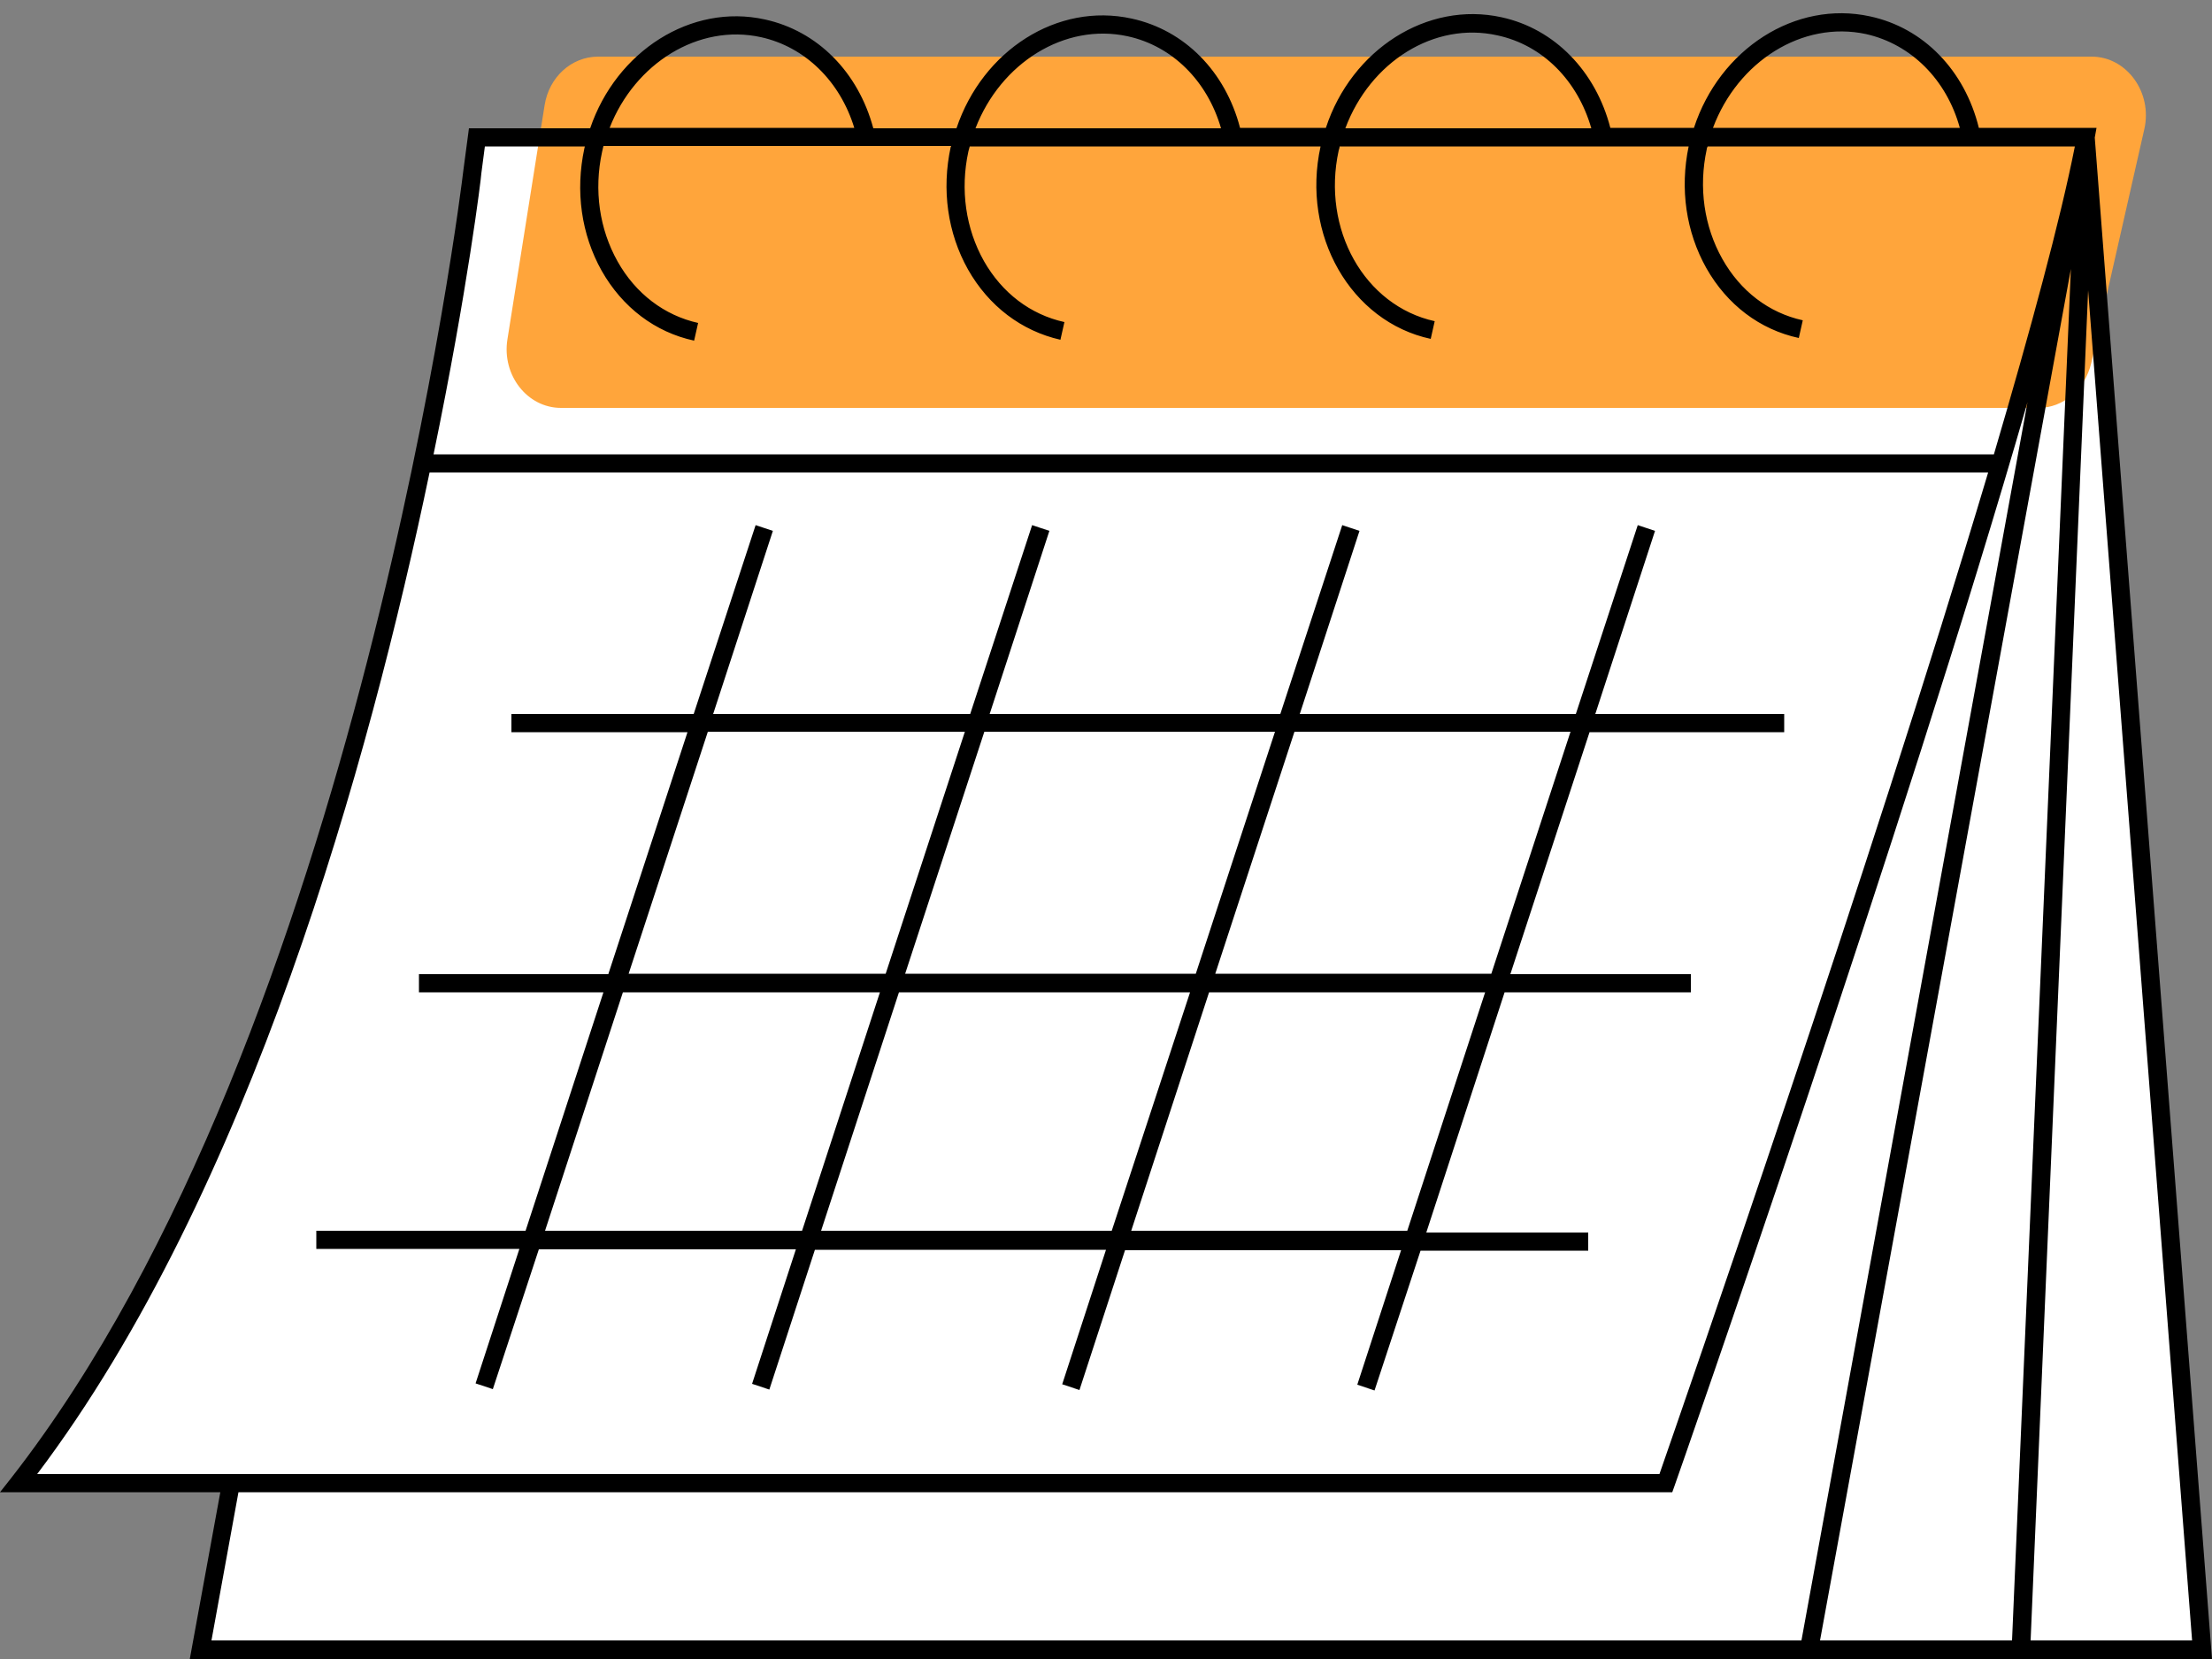
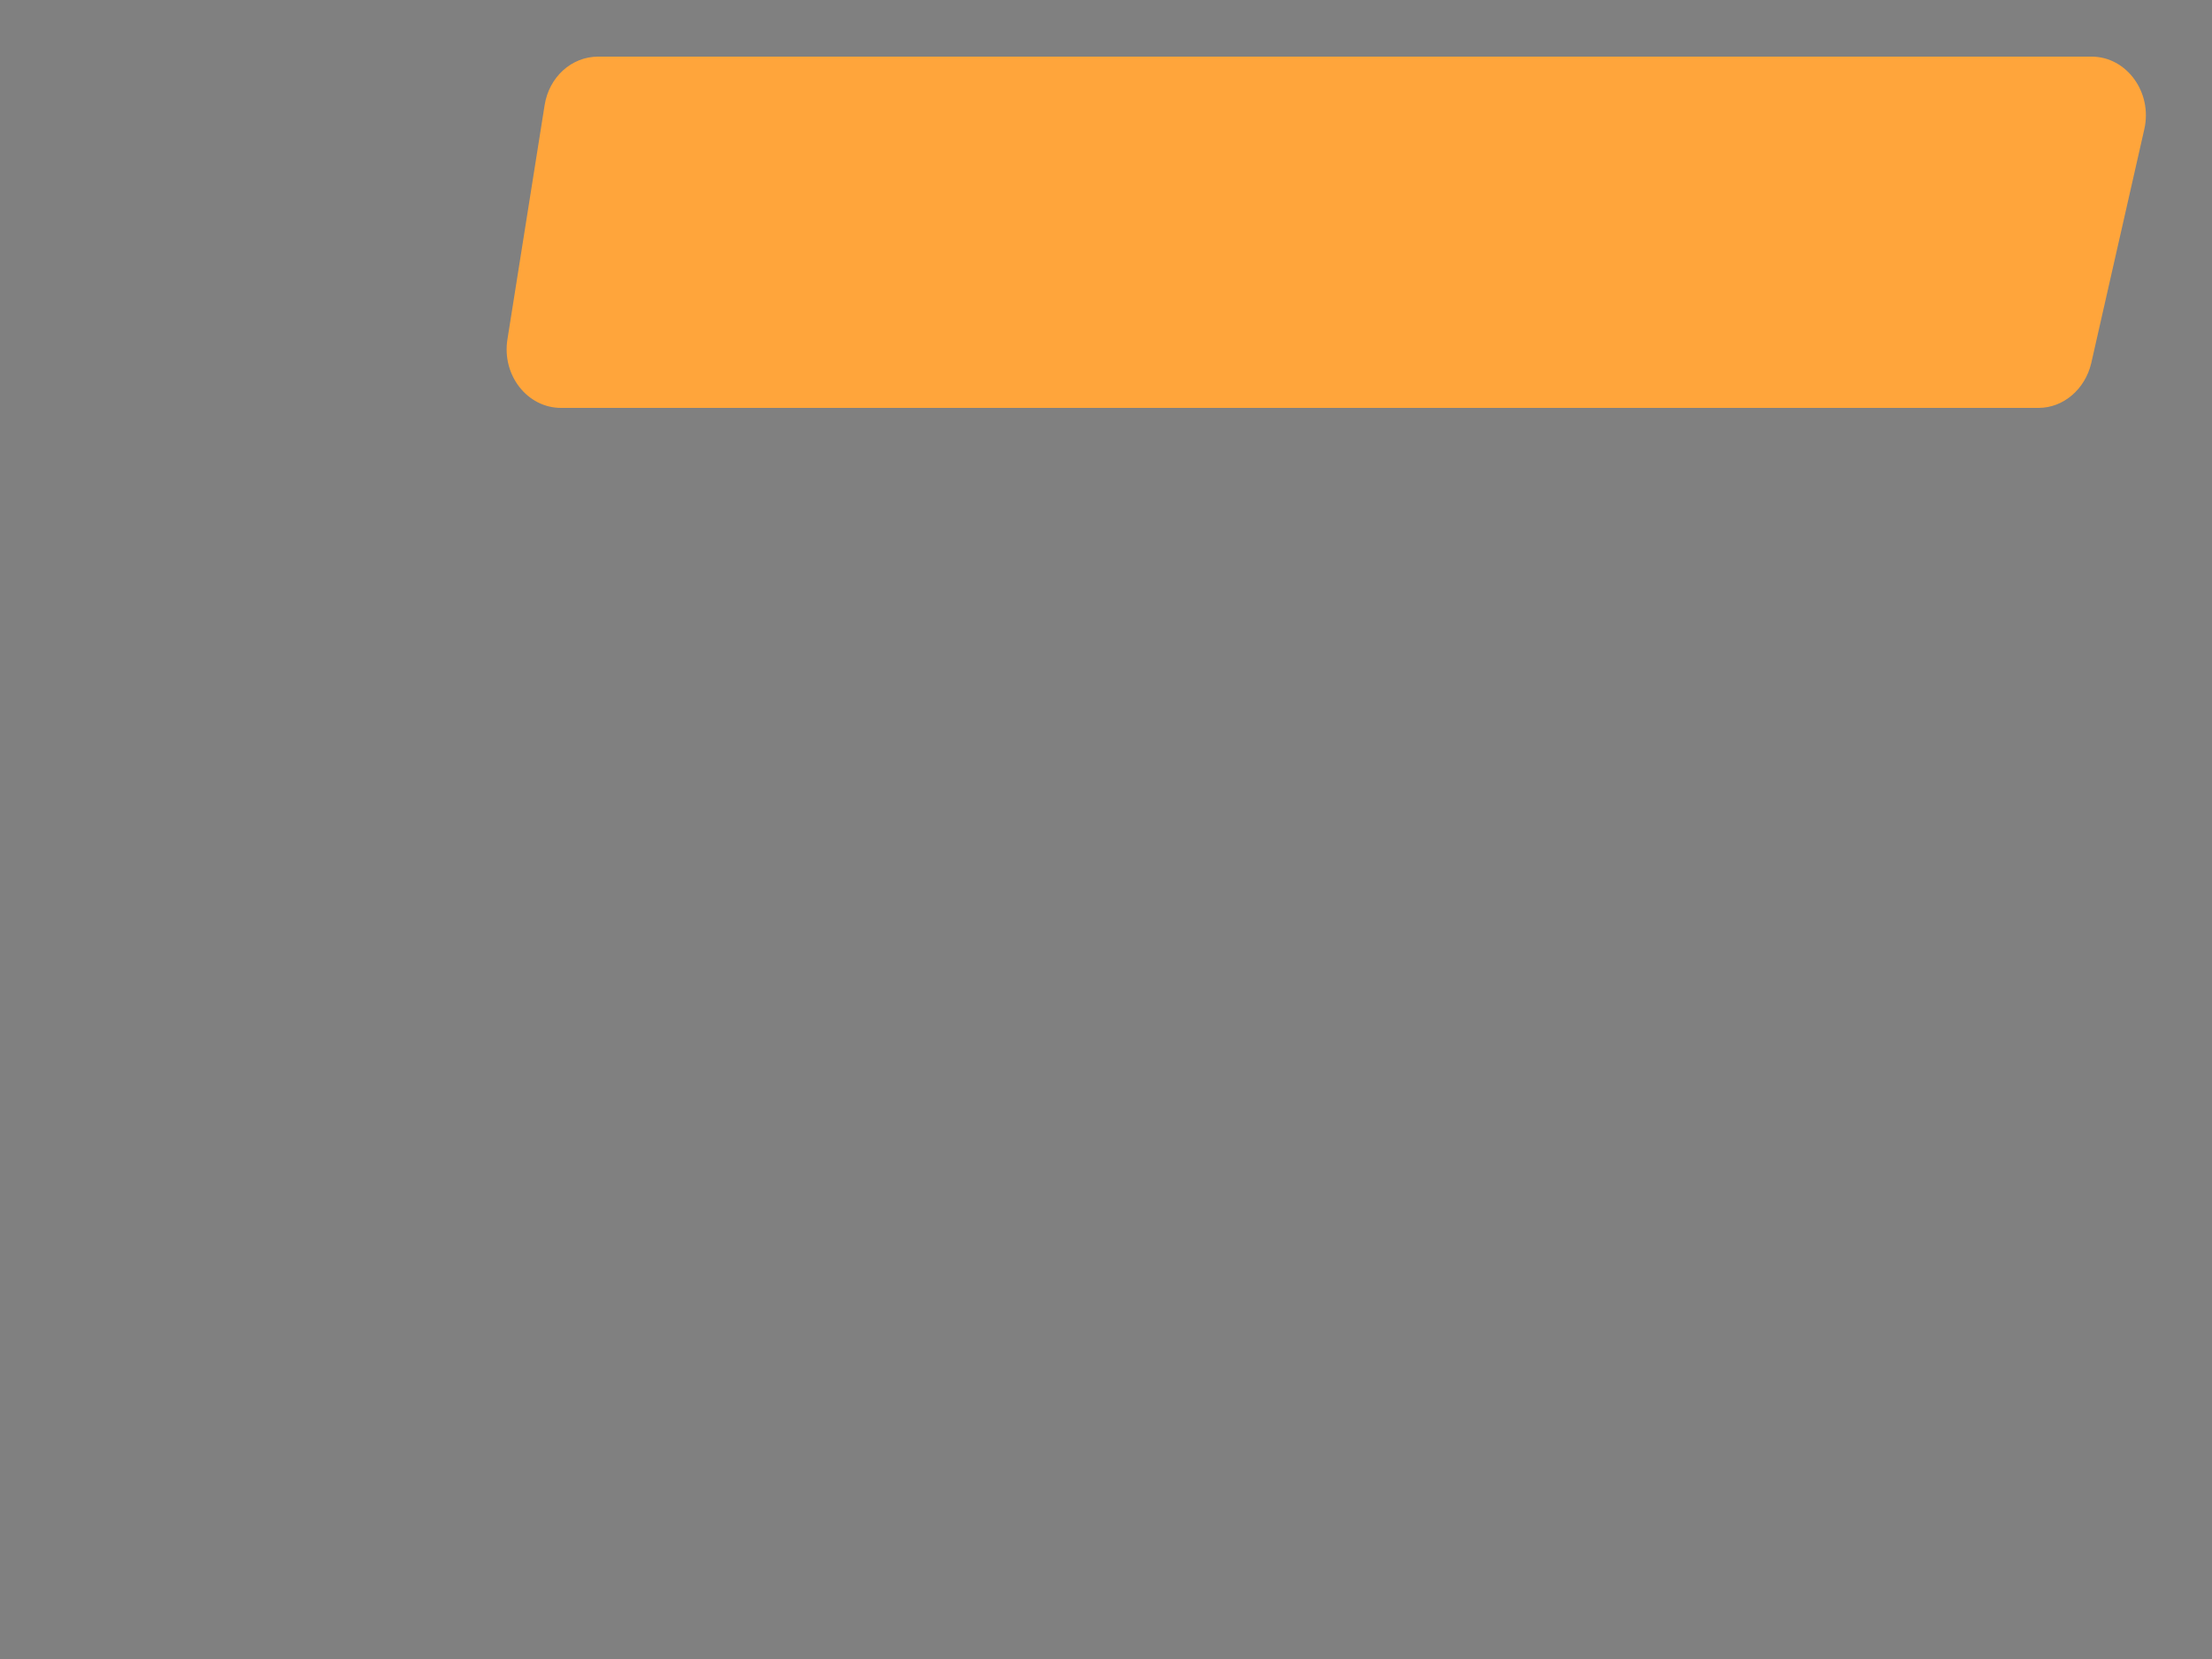
<svg xmlns="http://www.w3.org/2000/svg" fill="#000000" height="375" preserveAspectRatio="xMidYMid meet" version="1" viewBox="0.0 -3.0 500.0 375.0" width="500" zoomAndPan="magnify">
  <rect x="0.0" y="-3.0" width="500.0" height="375.0" fill="#808080" stroke="none" />
  <g id="change1_1">
-     <path d="M497.8,369.9H409H45.3l6.9-37.6h-48C84,230.1,106.8,35.9,106.8,35.9l1-7.9h363.6L497.8,369.9z" fill="#ffffff" />
-   </g>
+     </g>
  <g id="change2_1">
    <path d="M484.7,26.2l-12,52.9c-1.4,5.9-6.3,10.1-11.9,10.1h-334c-7.6,0-13.4-7.4-12.1-15.5l8.4-52.9 c1-6.4,6.1-11,12.1-11h337.6C480.7,9.8,486.6,17.9,484.7,26.2z" fill="#ffa53b" />
  </g>
  <g id="change3_1">
-     <path d="M340.1,221.3h42.1v-4.1h-40.8l17.9-54.7h44v-4.1h-42.7l13.5-41.4l-3.9-1.3l-14,42.7h-62.4l13.5-41.4l-3.9-1.3l-14,42.7 h-65.7l13.5-41.4l-3.9-1.3l-14,42.7h-58.1l13.5-41.4l-3.9-1.3l-14,42.7h-41.2v4.1h39.8l-17.9,54.7H94.7v4.1h41.7l-17.6,53.9H71.5 v4.1h45.9l-9.9,30.4l3.9,1.3l10.4-31.6h58.1l-9.9,30.4l3.9,1.3l10.3-31.6H250l-9.9,30.4l3.9,1.3l10.3-31.6h62.4l-9.9,30.4l3.9,1.3 l10.4-31.6H359v-4.1h-36.6L340.1,221.3z M292.6,162.4H355l-17.9,54.7h-62.4L292.6,162.4z M222.5,162.4h65.7l-17.9,54.7h-65.7 L222.5,162.4z M160,162.4h58.1l-17.9,54.7h-58.1L160,162.4z M181.3,275.2h-58.1l17.6-53.9h58.1L181.3,275.2z M251.3,275.2h-65.7 l17.6-53.9H269L251.3,275.2z M318.1,275.2h-62.4l17.6-53.9h62.4L318.1,275.2z M473.5,28.1l0.4-2.2h-26.6 c-3.2-13-12.5-22.6-24.6-25.2c-16.9-3.7-34,7.4-39.8,25.2H364c-3.3-12.8-12.6-22.4-24.6-25c-16.8-3.7-33.9,7.3-39.7,25h-19.4 C277,13.2,267.8,3.8,255.8,1.2c-16.8-3.7-33.7,7.2-39.6,24.8h-18.8C194,13.3,184.8,4,172.9,1.4c-16.7-3.7-33.6,7.2-39.5,24.6H106 l-1.3,9.8C104.5,37.7,81.1,230.4,2.6,331L0,334.3h49.8L42.9,372H409h1.7H500L473.5,28.1z M421.8,4.7C432,7,440,15,443,25.9h-55.8 C392.8,10.9,407.4,1.6,421.8,4.7z M338.5,5c10.2,2.2,18.1,10.2,21.2,21h-55.6C309.7,11,324.2,1.8,338.5,5z M254.9,5.2 c10.1,2.2,18,10.1,21.1,20.8h-55.5C226.2,11.2,240.7,2.1,254.9,5.2z M172,5.4c10,2.2,17.9,10,21.1,20.5h-55.3 C143.5,11.3,157.9,2.3,172,5.4z M108.8,36.2l0.8-6.1h22.6c0,0.1-0.1,0.3-0.1,0.4c-2.1,9.7-0.7,19.5,3.9,27.7 c4.7,8.3,12.1,13.9,20.9,15.8l0.9-4c-7.6-1.7-14.1-6.6-18.2-13.9c-4.1-7.3-5.4-16.1-3.5-24.8c0.1-0.5,0.2-0.9,0.3-1.3H215 c0,0.1,0,0.1-0.1,0.2c-2.1,9.7-0.7,19.5,3.9,27.7c4.7,8.3,12.1,13.9,20.9,15.9l0.9-4c-7.7-1.7-14.1-6.6-18.2-13.8 c-4.1-7.3-5.4-16.1-3.5-24.8c0.1-0.4,0.2-0.7,0.3-1.1h79.3c-4.4,20,6.8,39.6,24.9,43.5l0.9-4c-15.9-3.5-25.6-20.8-21.7-38.6 c0.1-0.3,0.2-0.6,0.2-0.9h78.9c-2,9.6-0.6,19.3,4,27.5c4.7,8.3,12.1,13.9,20.9,15.8l0.9-4c-7.7-1.7-14.1-6.6-18.2-13.9 c-4.1-7.3-5.4-16.1-3.5-24.8c0-0.2,0.1-0.4,0.2-0.6H469c-3.3,16.7-10,41.4-18.3,69.6H98C105.7,62.5,108.8,36.9,108.8,36.2z M8.4,330.2c48.1-63.7,75.1-161.3,88.7-226.4h352.3c-26.8,89.8-69.3,212-74.3,226.4H8.4z M407.2,367.8H47.8l6.1-33.5h324.1l0.5-1.4 c0.7-1.9,52.3-149.4,79.8-245L407.2,367.8z M411.4,367.8l56.7-310l-13.3,310H411.4z M472,62.6l23.5,305.2H459L472,62.6z" fill="inherit" />
-   </g>
+     </g>
</svg>